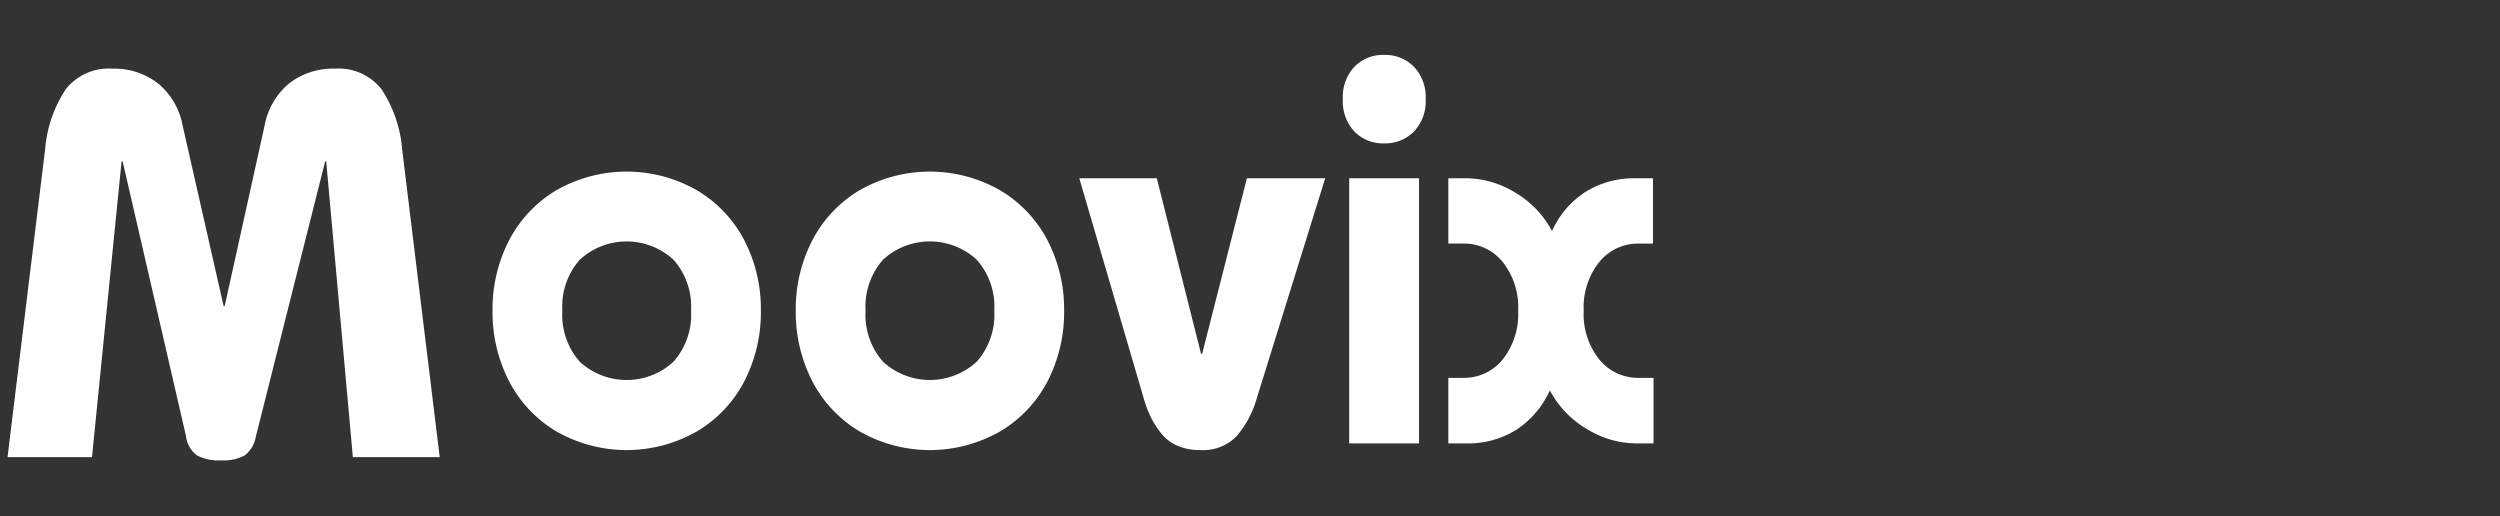
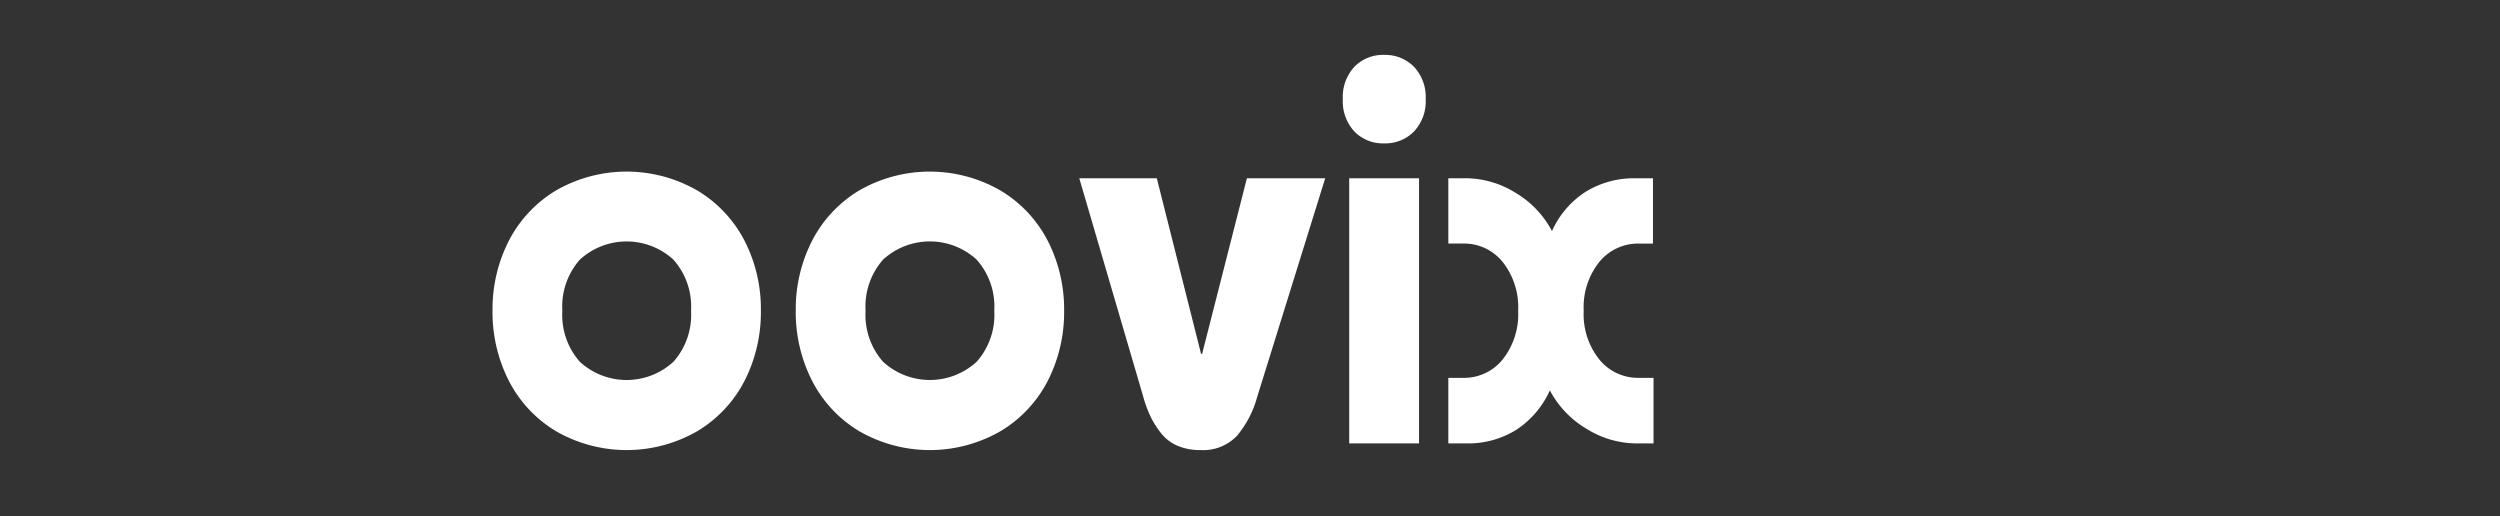
<svg xmlns="http://www.w3.org/2000/svg" width="339" height="70" viewBox="0 0 339 70">
  <rect x="0" y="0" width="339" height="70" fill="#333333" stroke="none" />
  <defs>
    <style>
      .cls-1 {
        fill: #fff;
      }

      .cls-1, .cls-2 {
        fill-rule: evenodd;
      }

      .cls-2 {
        fill: #fff;
      }
    </style>
  </defs>
-   <path id="M" class="cls-1" d="M16.485,21.883h0.145l8.6,37.289a3.746,3.746,0,0,0,1.481,2.583,6.305,6.305,0,0,0,3.252.668,6.1,6.1,0,0,0,3.216-.668A4.051,4.051,0,0,0,34.7,59.172L44.09,21.883h0.144l3.613,40.108H59.627L54.533,20.257a17.316,17.316,0,0,0-2.782-8.13,7.372,7.372,0,0,0-6.323-2.818,9.677,9.677,0,0,0-6.2,1.987,9.676,9.676,0,0,0-3.342,5.709l-5.42,24.5H30.324l-5.564-24.5A9.681,9.681,0,0,0,21.417,11.3a9.677,9.677,0,0,0-6.2-1.987A7.371,7.371,0,0,0,8.9,12.128a17.3,17.3,0,0,0-2.782,8.13L1.02,61.991H12.474Z" />
  <path id="oovix" class="cls-2" d="M93.705,42.134a9.562,9.562,0,0,1-2.385,6.919,9.384,9.384,0,0,1-12.7,0,9.605,9.605,0,0,1-2.367-6.919,9.606,9.606,0,0,1,2.367-6.919,9.384,9.384,0,0,1,12.7,0A9.563,9.563,0,0,1,93.705,42.134ZM68.972,32.7a20.361,20.361,0,0,0-2.186,9.431,20.469,20.469,0,0,0,2.186,9.449,17.045,17.045,0,0,0,6.378,6.865,19.2,19.2,0,0,0,19.241,0,17.019,17.019,0,0,0,6.4-6.865,20.477,20.477,0,0,0,2.186-9.449,20.37,20.37,0,0,0-2.186-9.431,17.056,17.056,0,0,0-6.4-6.847,19.2,19.2,0,0,0-19.241,0A17.082,17.082,0,0,0,68.972,32.7Zm65.852,9.431a9.561,9.561,0,0,1-2.385,6.919,9.383,9.383,0,0,1-12.7,0,9.605,9.605,0,0,1-2.367-6.919,9.607,9.607,0,0,1,2.367-6.919,9.383,9.383,0,0,1,12.7,0A9.562,9.562,0,0,1,134.824,42.134ZM110.091,32.7a20.357,20.357,0,0,0-2.186,9.431,20.465,20.465,0,0,0,2.186,9.449,17.042,17.042,0,0,0,6.378,6.865,19.2,19.2,0,0,0,19.24,0,17.019,17.019,0,0,0,6.4-6.865,20.477,20.477,0,0,0,2.186-9.449A20.37,20.37,0,0,0,142.1,32.7a17.056,17.056,0,0,0-6.4-6.847,19.2,19.2,0,0,0-19.24,0A17.079,17.079,0,0,0,110.091,32.7Zm52.917,15.284h-0.145l-6-23.812H146.35l8.708,29.737a16,16,0,0,0,.994,2.656,12.138,12.138,0,0,0,1.427,2.222,5.632,5.632,0,0,0,2.2,1.662,7.686,7.686,0,0,0,3.072.578,6.325,6.325,0,0,0,4.968-1.915,13.767,13.767,0,0,0,2.728-5.2l9.25-29.737H169.078ZM192.42,24.176h-9.467V60.128h9.467V24.176ZM182.086,13.444a6.009,6.009,0,0,0,1.572,4.39,5.386,5.386,0,0,0,4.028,1.608,5.449,5.449,0,0,0,4.047-1.608,5.969,5.969,0,0,0,1.59-4.39,5.971,5.971,0,0,0-1.59-4.39,5.451,5.451,0,0,0-4.047-1.608,5.388,5.388,0,0,0-4.028,1.608A6.011,6.011,0,0,0,182.086,13.444ZM221.8,24.176A12.482,12.482,0,0,0,215.021,26a12.329,12.329,0,0,0-4.571,5.33,13.206,13.206,0,0,0-5.059-5.257,12.867,12.867,0,0,0-6.54-1.9h-2.457v8.853h2.024a6.711,6.711,0,0,1,5.329,2.475,9.863,9.863,0,0,1,2.114,6.63,9.861,9.861,0,0,1-2.114,6.63,6.71,6.71,0,0,1-5.329,2.475h-2.024v8.889h2.457a12.3,12.3,0,0,0,6.757-1.843,12.49,12.49,0,0,0,4.553-5.348,13.28,13.28,0,0,0,5.077,5.275,12.868,12.868,0,0,0,6.558,1.915h2.421V51.239h-1.988a6.762,6.762,0,0,1-5.347-2.475,9.806,9.806,0,0,1-2.132-6.63,9.808,9.808,0,0,1,2.132-6.63,6.764,6.764,0,0,1,5.347-2.475h1.915V24.176H221.8Z" />
</svg>